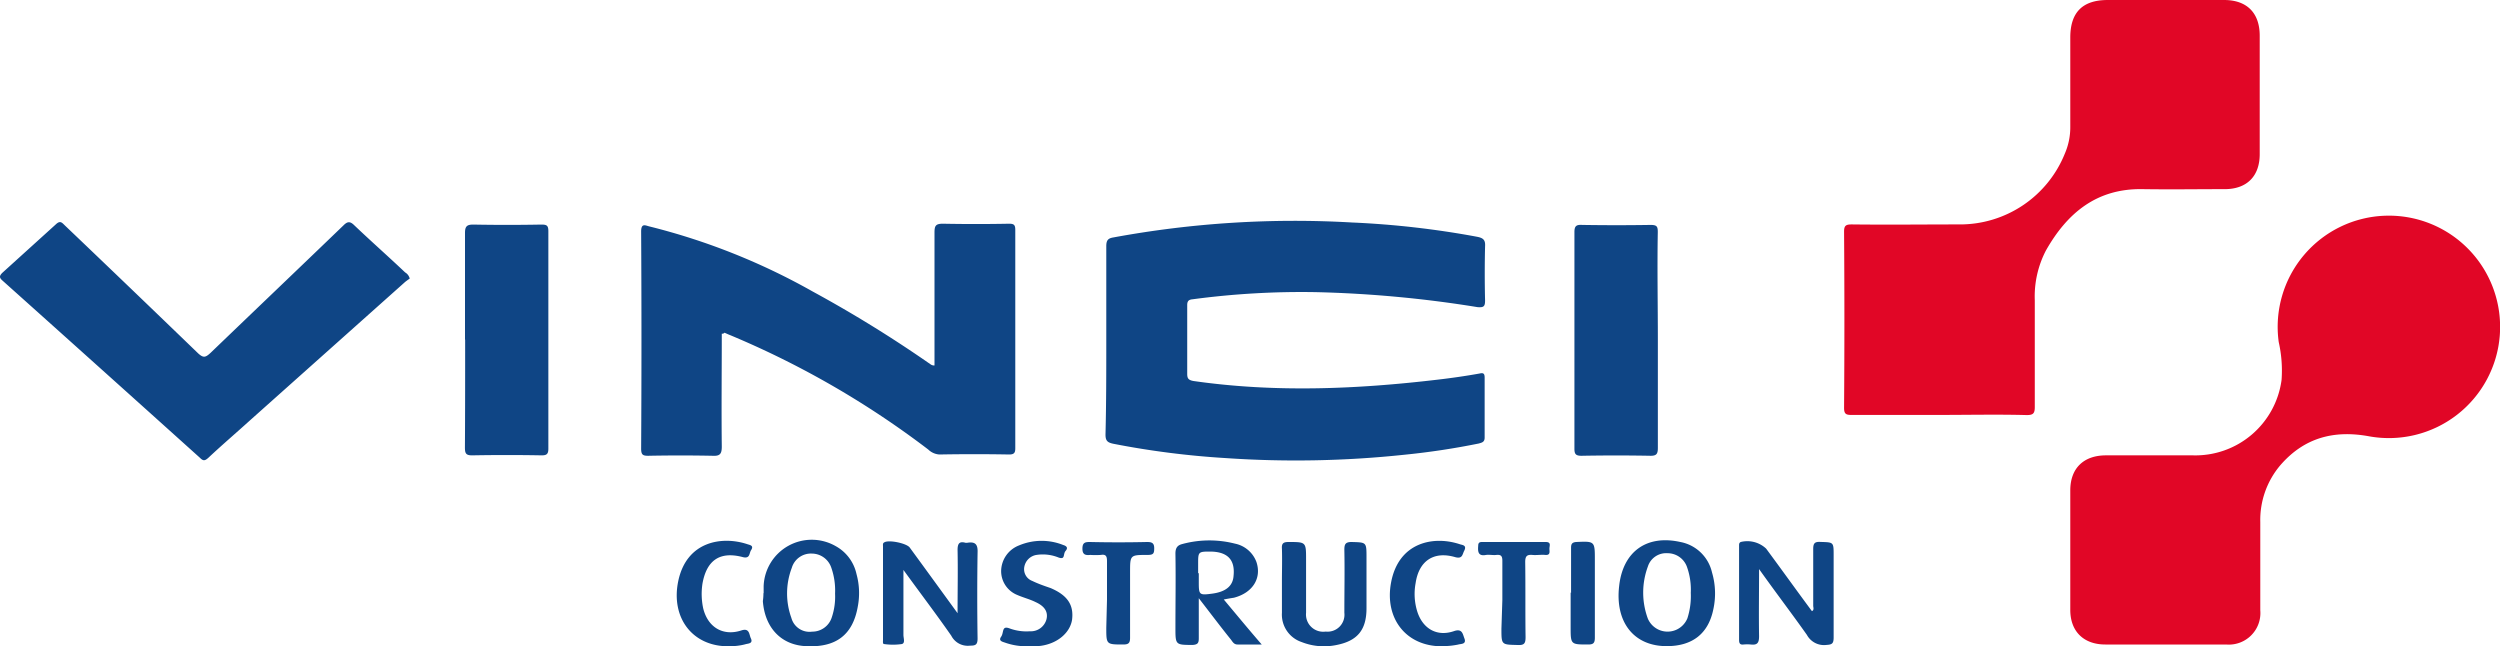
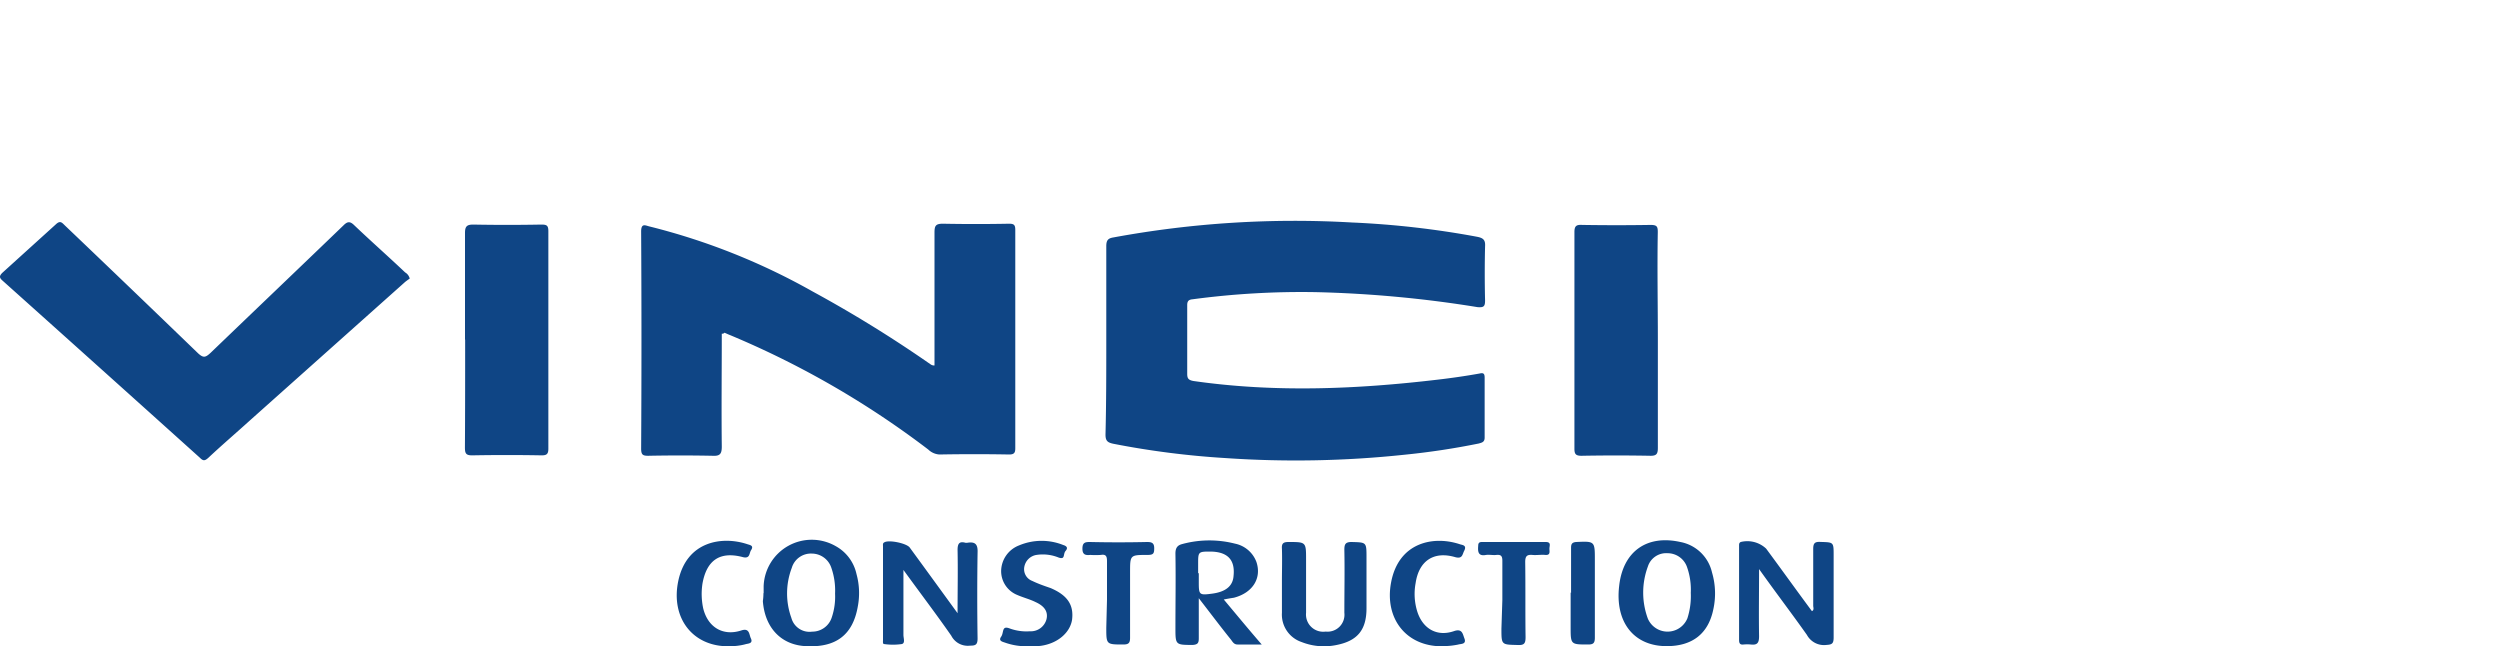
<svg xmlns="http://www.w3.org/2000/svg" viewBox="0 0 350 90.48">
  <defs>
    <style>.cls-1{fill:#e10626;}.cls-2{fill:#0f4585;}</style>
  </defs>
  <g id="Layer_2" data-name="Layer 2">
    <g id="Layer_1-2" data-name="Layer 1">
-       <path class="cls-1" d="M303.14,90.23h-8.4c-3,0-4.9-1.81-4.9-4.84,0-5.6,0-11.14,0-16.74,0-3.09,1.87-4.9,5-4.9H307a12.18,12.18,0,0,0,12.42-10.56,18.17,18.17,0,0,0-.4-5.31A15.57,15.57,0,1,1,331.6,61.07c-4.9-.88-9,.23-12.3,4a11.84,11.84,0,0,0-2.86,8V85.44a4.42,4.42,0,0,1-4.78,4.79ZM271.47,58.09h-12.3c-.76,0-1-.17-1-1q.09-12.33,0-24.67c0-.88.29-1,1.11-1,5,.06,10,0,15.05,0a15.82,15.82,0,0,0,14.75-9.92,9.27,9.27,0,0,0,.76-3.79V5.25c0-3.56,1.75-5.25,5.25-5.25h16.27c3.21,0,5,1.81,5,5V21.58c0,3.09-1.8,4.9-4.9,4.9-3.85,0-7.64.06-11.49,0-6.41-.12-10.55,3.32-13.53,8.57a13.92,13.92,0,0,0-1.57,7V57c0,.88-.24,1.11-1.11,1.11C279.7,58,275.55,58.09,271.47,58.09Z" />
      <path class="cls-2" d="M154.88,47.65V34.47c0-.82.24-1.11,1-1.23a139.68,139.68,0,0,1,33.42-2.09,125.06,125.06,0,0,1,17.5,2c.87.17,1.17.46,1.11,1.34-.06,2.51-.06,5.07,0,7.58,0,.82-.18,1-1.05.93a164.84,164.84,0,0,0-22.63-2.1,115,115,0,0,0-17.27,1c-.52.05-.75.23-.75.81v9.63c0,.64.17.87.87,1,11.37,1.63,22.75,1.16,34.12-.18,2-.23,4-.52,5.95-.87.52-.12.7,0,.7.58v8.4c0,.64-.41.7-.82.82a103.54,103.54,0,0,1-10.38,1.57,144,144,0,0,1-25.08.47,118.91,118.91,0,0,1-15.69-2c-.81-.17-1.11-.4-1.11-1.28C154.88,56.46,154.88,52,154.88,47.65Zm-53.83-.93c0,5.31-.06,10.55,0,15.8,0,1-.23,1.35-1.29,1.29-3-.06-6-.06-9,0-.75,0-1-.12-1-1,.06-10.15.06-20.24,0-30.39,0-1.28.65-.82,1.23-.7a91.4,91.4,0,0,1,22.8,9.1,175.53,175.53,0,0,1,16.22,10c.23.12.35.35.82.35V32.6c0-.93.11-1.28,1.16-1.28q4.64.09,9.28,0c.7,0,.87.18.87.88V62.76c0,.64-.17.87-.87.87-3.27-.06-6.48-.06-9.75,0a2.48,2.48,0,0,1-1.57-.7,125.56,125.56,0,0,0-27.7-16c-.3-.11-.53-.23-.82-.35C101.28,46.72,101.22,46.72,101.05,46.72ZM57.36,39c-.17.12-.41.29-.64.47L35,58.85c-1.93,1.75-3.91,3.44-5.84,5.25-.46.41-.7.47-1.16,0Q14.2,51.68.38,39.31c-.47-.41-.52-.64-.06-1.11l7.53-6.82c.58-.53.81-.23,1.22.17q9.36,8.93,18.66,17.91c.76.7,1.05.58,1.75-.06,6.19-5.95,12.43-11.9,18.61-17.85.58-.58.93-.58,1.52,0,2.33,2.22,4.78,4.38,7.11,6.59A1.36,1.36,0,0,1,57.36,39ZM232.1,47.65V62.7c0,.82-.17,1.11-1,1.11-3.2-.06-6.47-.06-9.68,0-.82,0-1-.24-1-1V32.49c0-.88.29-1.05,1.11-1,3.21.05,6.41.05,9.56,0,.88,0,1,.23,1,1C232,37.56,232.1,42.64,232.1,47.65Zm-167-.12V32.6c0-.93.29-1.16,1.17-1.16,3.15.06,6.3.06,9.5,0,.76,0,1,.11,1,.93V62.82c0,.75-.24.93-.94.93-3.21-.06-6.47-.06-9.74,0-.87,0-1-.29-1-1.11C65.12,57.68,65.12,52.61,65.12,47.53ZM246.27,79.67c0,3.27-.05,6.36,0,9.39,0,.93-.23,1.28-1.16,1.17a5.46,5.46,0,0,0-1,0c-.47.06-.64-.12-.64-.64V76.4c0-.23,0-.4.23-.52a3.84,3.84,0,0,1,3.56.93c2.16,2.92,4.25,5.84,6.41,8.75.35-.17.18-.52.18-.76V76.87c0-.76.17-1.05,1-1,1.86.06,1.86,0,1.86,1.87V89.24c0,.87-.23,1-1,1.05a2.72,2.72,0,0,1-2.74-1.4C250.82,85.85,248.55,82.88,246.27,79.67ZM134.06,85.85c0-3.15.06-6,0-8.86,0-.94.29-1.23,1.11-1h.23c1.11-.18,1.52.17,1.46,1.4-.06,4-.06,7.93,0,12,0,.88-.29,1-1.05,1A2.59,2.59,0,0,1,133.18,89c-2.09-3-4.37-6-6.7-9.21v9.1c0,.46.29,1.16-.24,1.28a8.74,8.74,0,0,1-2.45,0c-.23,0-.17-.35-.17-.58V76.52c0-.23-.06-.47.17-.58.59-.41,3.1.11,3.56.7C129.57,79.67,131.73,82.65,134.06,85.85Zm33.77-5.6v1.23c0,1.81.06,1.87,1.87,1.63s2.91-1,3-2.51c.23-2.27-.88-3.38-3.33-3.38-1.57,0-1.63.06-1.63,1.58v1.45Zm3.5,3.68c1.81,2.16,3.44,4.14,5.31,6.3h-3.39c-.52,0-.7-.41-.93-.7-1.46-1.81-2.86-3.68-4.49-5.78v5.6c0,.64-.12.88-.82.94-2.45,0-2.45,0-2.45-2.4,0-3.44.06-6.94,0-10.38,0-.76.24-1.16.94-1.34a14.5,14.5,0,0,1,7.4-.06,4.06,4.06,0,0,1,3,2.57c.76,2.27-.53,4.32-3.15,5C172.32,83.75,171.91,83.81,171.33,83.93ZM236.71,83a9.51,9.51,0,0,0-.53-3.62,2.88,2.88,0,0,0-2.74-1.93,2.68,2.68,0,0,0-2.74,1.87,10.51,10.51,0,0,0,0,7.29,3,3,0,0,0,5.54-.06A10.23,10.23,0,0,0,236.71,83Zm-3.38,7.46c-4.61,0-7.23-3.38-6.65-8.4.52-4.84,3.85-7.23,8.57-6.18a5.6,5.6,0,0,1,4.43,4.26,10.36,10.36,0,0,1,.18,5.19C239.16,88.71,236.94,90.46,233.33,90.46ZM116.91,83.11a9.65,9.65,0,0,0-.52-3.61,2.89,2.89,0,0,0-2.74-2,2.79,2.79,0,0,0-2.8,2,10.07,10.07,0,0,0-.06,7,2.63,2.63,0,0,0,2.91,1.93,2.86,2.86,0,0,0,2.75-2A9.06,9.06,0,0,0,116.91,83.11Zm-10-.06v-1A6.74,6.74,0,0,1,117,76.46a5.88,5.88,0,0,1,2.91,3.91,10,10,0,0,1,.18,4.55c-.7,4-3.09,5.77-7.29,5.54-3.44-.17-5.72-2.57-6-6.3A7.27,7.27,0,0,0,106.88,83.05Zm72.56-1.57c0-1.58.05-3.15,0-4.67-.06-.76.23-.93.93-.93,2.45,0,2.45,0,2.45,2.45v7.46a2.41,2.41,0,0,0,2.74,2.63,2.37,2.37,0,0,0,2.62-2.63c0-2.91.06-5.89,0-8.8,0-.76.12-1.11,1-1.11,2.1.06,2.1,0,2.1,2.16v7.11c0,3-1.23,4.55-4.15,5.14a8.52,8.52,0,0,1-4.95-.41,4.05,4.05,0,0,1-2.74-4.09Zm-35.52,9a9.11,9.11,0,0,1-3.27-.52c-.35-.12-.93-.24-.52-.82s.05-1.58,1.16-1.17a6.82,6.82,0,0,0,2.86.41,2.27,2.27,0,0,0,2.33-1.69c.24-1-.23-1.81-1.51-2.39-.82-.41-1.75-.64-2.57-1a3.6,3.6,0,0,1-2.27-3.38,3.9,3.9,0,0,1,2.5-3.56,8.14,8.14,0,0,1,6.19-.06c.4.12.75.35.34.82s0,1.28-1,.93a5.85,5.85,0,0,0-3.15-.35,2.06,2.06,0,0,0-1.63,1.63,1.75,1.75,0,0,0,1.11,2c.82.4,1.69.7,2.57,1,2.33,1,3.26,2.33,3,4.43-.29,1.86-2.1,3.38-4.49,3.67A15.35,15.35,0,0,1,143.92,90.46Zm-41.88,0c-5.13.06-8.17-4-7.12-9.1,1.17-5.66,6.19-6.36,9.69-5.19.35.12.93.18.52.82-.29.41-.12,1.22-1.11,1-3.26-.88-5.13.41-5.71,3.73a9.66,9.66,0,0,0,.11,3.44c.65,2.63,2.75,3.91,5.31,3.09,1.17-.4,1.11.53,1.34,1.05.41.82-.41.76-.76.88A8.17,8.17,0,0,1,102,90.46Zm99.91,0c-5.13.06-8.17-3.91-7.23-8.92,1.05-5.66,5.95-6.59,9.62-5.37.35.12,1,.12.64.88-.29.52-.23,1.22-1.28.93-3-.88-5.08.52-5.54,3.62a8.28,8.28,0,0,0,.23,4c.76,2.39,2.74,3.56,5.13,2.74,1.17-.41,1.23.41,1.46,1,.35.88-.52.76-.87.88A10.89,10.89,0,0,1,202,90.46Zm-47-6.53V78.56c0-.64-.12-1-.87-.87a11.85,11.85,0,0,1-1.46,0c-.65.06-1.11,0-1.11-.88s.41-.93,1.05-.93q4,.09,8,0c.64,0,1,.12,1,.87s-.12.94-.94.94c-2.44,0-2.44,0-2.44,2.45v9.15c0,.7-.18.94-.94.94-2.39,0-2.39,0-2.39-2.34Zm55.35.06V78.5c0-.64-.18-.87-.82-.81-.46.06-1-.06-1.46,0-1.16.23-1.16-.53-1.1-1.29,0-.4.17-.52.52-.52h8.92c.82,0,.53.52.53.93s.17.94-.58.88c-.59-.06-1.23.06-1.81,0-.76-.06-1,.17-1,1,.05,3.5,0,7,.05,10.5,0,.87-.17,1.16-1.1,1.11-2.28-.06-2.28,0-2.28-2.28Zm9.62-1V76.7c0-.53.12-.76.7-.82,2.63-.12,2.63-.12,2.63,2.51v10.9c0,.76-.24.94-.94.94-2.45,0-2.45,0-2.45-2.45V82.94" />
    </g>
  </g>
</svg>